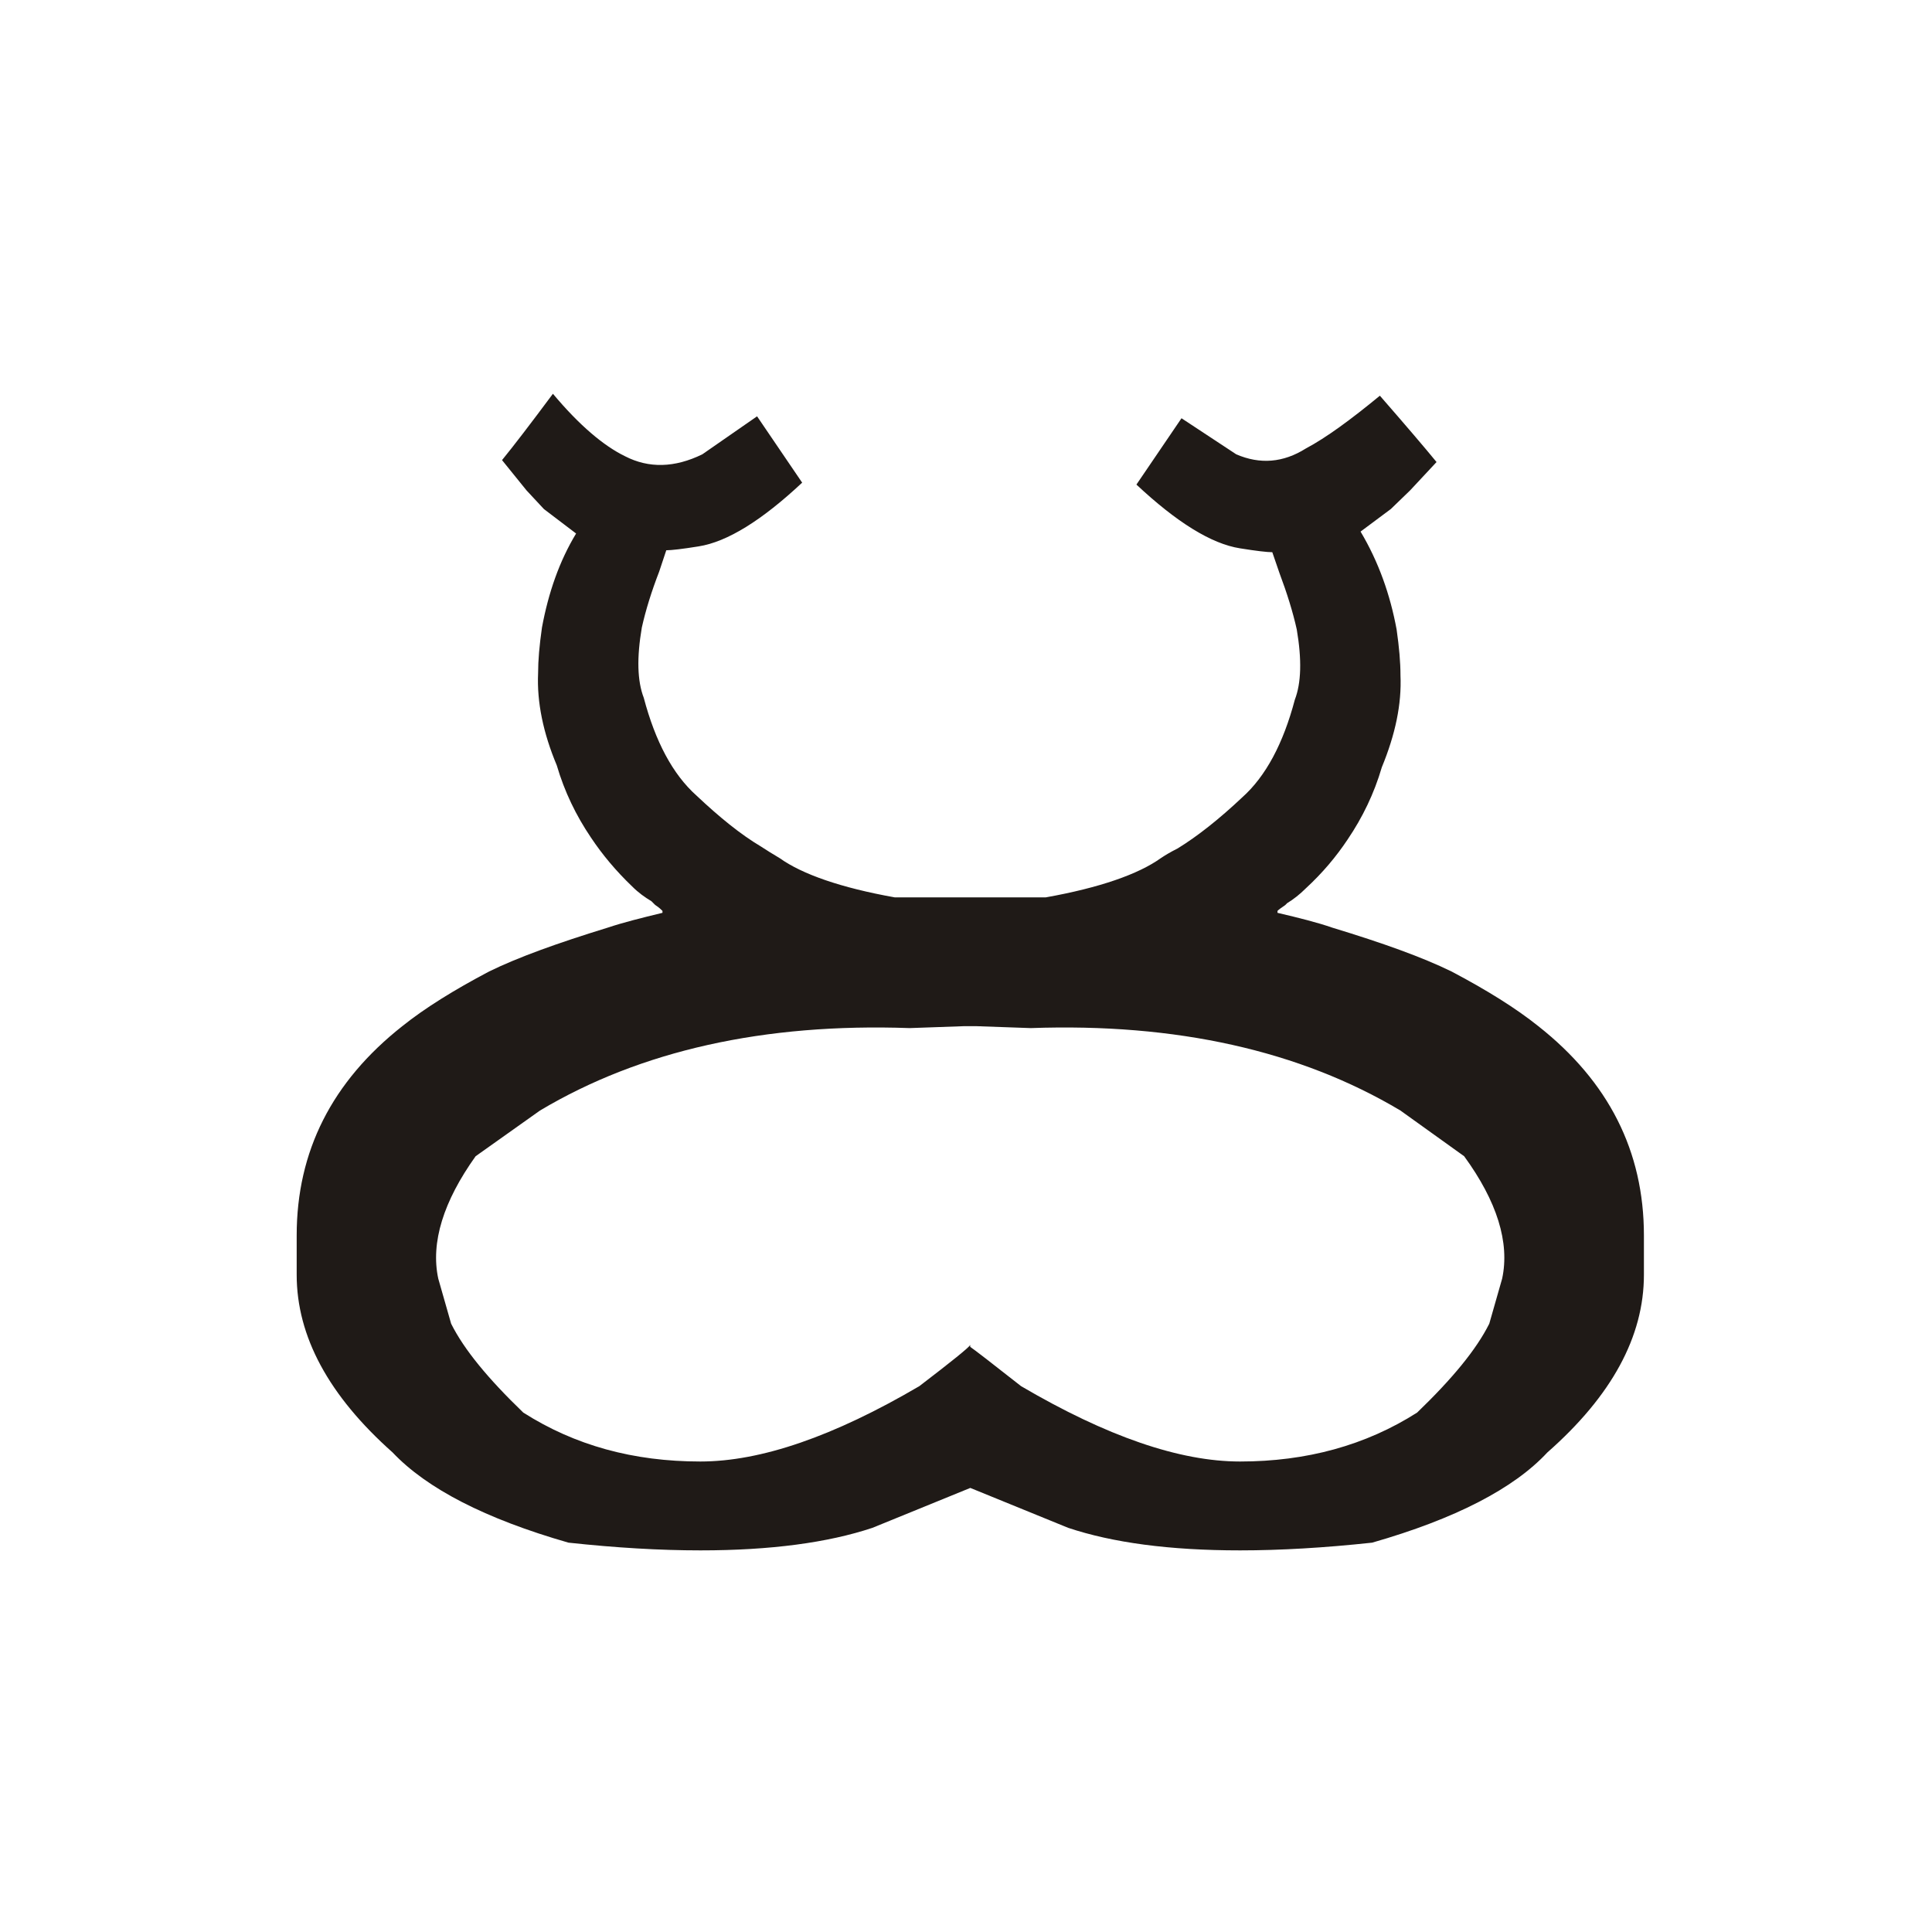
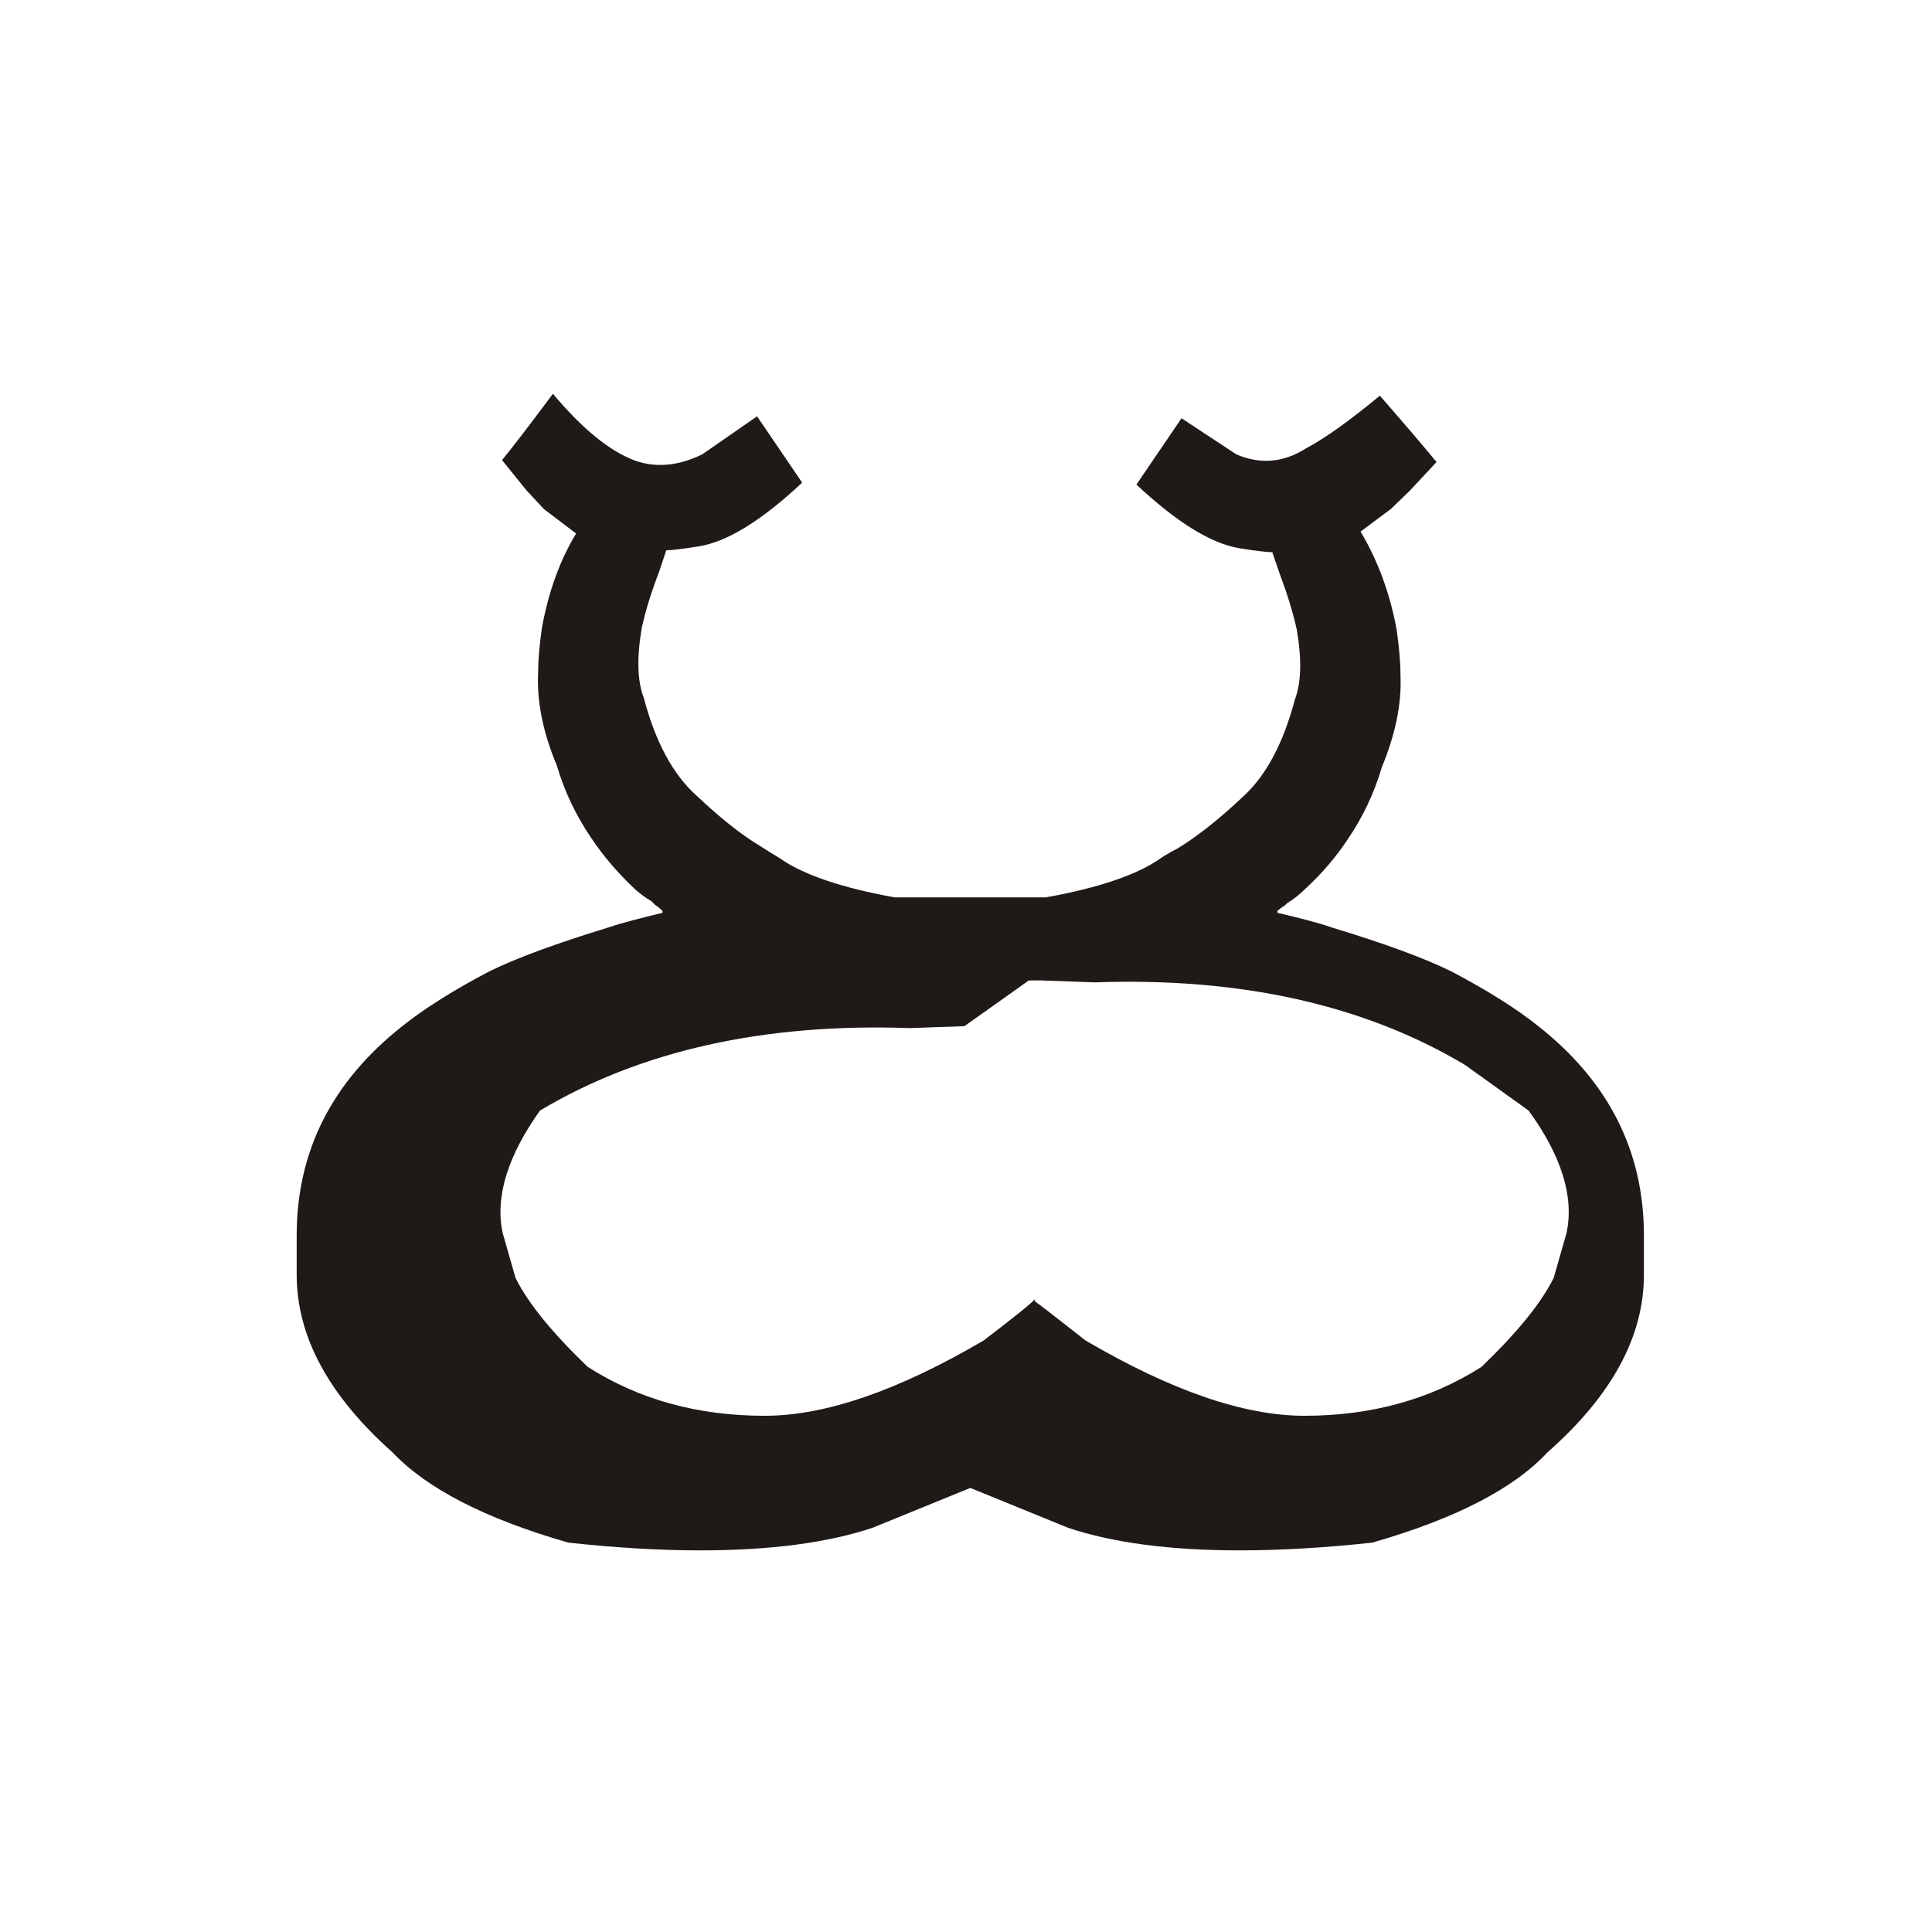
<svg xmlns="http://www.w3.org/2000/svg" xml:space="preserve" width="150px" height="150px" style="shape-rendering:geometricPrecision; text-rendering:geometricPrecision; image-rendering:optimizeQuality; fill-rule:evenodd; clip-rule:evenodd" viewBox="0 0 150 150">
  <defs>
    <style type="text/css">
   
    .fil0 {fill:#1F1A17;fill-rule:nonzero}
   
  </style>
  </defs>
  <g id="Layer_x0020_1">
-     <path class="fil0" d="M74.878 79.671l-4.251 0.15c-11.3,-0.4 -20.9,1.749 -28.7,6.399l-5 3.55c-2.5,3.5 -3.501,6.7 -2.901,9.5l1 3.501c1,2 2.85,4.25 5.6,6.9 4,2.55 8.55,3.8 13.75,3.8 4.7,0 10.35,-1.95 17,-5.85 2.55,-1.95 3.85,-3 3.951,-3.2l0 0.15c0.3,0.2 1.599,1.2 3.95,3.05 6.65,3.9 12.3,5.85 17,5.85 5.151,0 9.75,-1.25 13.75,-3.8 2.75,-2.65 4.6,-4.9 5.6,-6.9l1 -3.501c0.6,-2.799 -0.4,-6 -2.95,-9.5l-4.95 -3.55c-7.8,-4.65 -17.4,-6.8 -28.7,-6.399l-4.25 -0.15 -0.9 0zm-24 -9.4c-0.1,-0.1 -0.201,-0.2 -0.3,-0.3 -0.501,-0.3 -1,-0.65 -1.5,-1.15 -1.251,-1.2 -2.301,-2.45 -3.201,-3.8 -1.149,-1.7 -2.049,-3.55 -2.649,-5.6 -1.05,-2.5 -1.551,-4.9 -1.45,-7.15 0,-1 0.1,-2.15 0.3,-3.55 0.5,-2.7 1.35,-5.15 2.65,-7.299l-2.5 -1.9 -1.35 -1.45 -1.9 -2.349c0.9,-1.101 2.2,-2.8 3.951,-5.151 2.049,2.451 3.95,4.05 5.6,4.851 1.85,0.95 3.85,0.9 6,-0.15l4.25 -2.95 3.501 5.15c-3.1,2.901 -5.8,4.6 -8.05,4.95 -1.25,0.201 -2.1,0.3 -2.5,0.3l-0.549 1.65c-0.6,1.551 -1.05,3 -1.35,4.35 -0.4,2.35 -0.351,4.15 0.15,5.451 0.9,3.399 2.25,5.949 4.1,7.599 1.75,1.65 3.4,3 5,3.951 0.45,0.3 0.951,0.6 1.45,0.9 1.75,1.25 4.75,2.3 8.95,3.05l11.7 0c4.2,-0.75 7.2,-1.8 8.949,-3.05 0.3,-0.201 0.7,-0.45 1.3,-0.75 1.55,-0.951 3.25,-2.301 5,-3.951 1.851,-1.65 3.201,-4.2 4.101,-7.599 0.5,-1.3 0.549,-3.1 0.15,-5.451 -0.3,-1.35 -0.75,-2.799 -1.35,-4.4l-0.55 -1.6c-0.4,0 -1.25,-0.099 -2.5,-0.3 -2.25,-0.35 -4.95,-2.049 -8.049,-4.95l3.5 -5.15 4.25 2.8c1.851,0.8 3.651,0.65 5.4,-0.45 1.6,-0.85 3.501,-2.25 5.751,-4.101 2.049,2.35 3.5,4.05 4.4,5.151l-2.05 2.199 -1.5 1.45 -2.349 1.75c1.4,2.349 2.3,4.899 2.799,7.599 0.201,1.401 0.3,2.55 0.3,3.55 0.1,2.25 -0.399,4.6 -1.449,7.15 -0.6,2.049 -1.5,3.9 -2.65,5.6 -0.9,1.35 -1.95,2.6 -3.25,3.8 -0.45,0.45 -0.95,0.85 -1.449,1.15l-0.15 0.15c-0.3,0.2 -0.501,0.35 -0.6,0.45l0 0.15c1.7,0.4 3.099,0.75 4.25,1.15 3.95,1.2 7,2.3 9.25,3.399 2.75,1.45 5,2.85 6.75,4.251 5.45,4.299 8.199,9.699 8.199,16.25l0 3.05c0,4.8 -2.499,9.4 -7.5,13.8 -2.6,2.8 -7.149,5.151 -13.599,7 -3.7,0.4 -7.15,0.6 -10.251,0.6 -5.499,0 -9.9,-0.6 -13.35,-1.75l-7.599 -3.099 -7.6 3.099c-3.45,1.15 -7.9,1.75 -13.35,1.75 -3.15,0 -6.55,-0.2 -10.25,-0.6 -6.45,-1.85 -11.001,-4.2 -13.65,-7 -4.95,-4.4 -7.45,-9 -7.45,-13.8l0 -3.05c0,-6.55 2.75,-11.95 8.2,-16.25 1.749,-1.401 3.999,-2.8 6.75,-4.251 2.25,-1.1 5.3,-2.199 9.2,-3.399 1.2,-0.4 2.6,-0.75 4.25,-1.15l0 -0.15c-0.099,-0.1 -0.249,-0.25 -0.549,-0.45z" />
+     <path class="fil0" d="M74.878 79.671l-4.251 0.15c-11.3,-0.4 -20.9,1.749 -28.7,6.399c-2.5,3.5 -3.501,6.7 -2.901,9.5l1 3.501c1,2 2.85,4.25 5.6,6.9 4,2.55 8.55,3.8 13.75,3.8 4.7,0 10.35,-1.95 17,-5.85 2.55,-1.95 3.85,-3 3.951,-3.2l0 0.15c0.3,0.2 1.599,1.2 3.95,3.05 6.65,3.9 12.3,5.85 17,5.85 5.151,0 9.75,-1.25 13.75,-3.8 2.75,-2.65 4.6,-4.9 5.6,-6.9l1 -3.501c0.6,-2.799 -0.4,-6 -2.95,-9.5l-4.95 -3.55c-7.8,-4.65 -17.4,-6.8 -28.7,-6.399l-4.25 -0.15 -0.9 0zm-24 -9.4c-0.1,-0.1 -0.201,-0.2 -0.3,-0.3 -0.501,-0.3 -1,-0.65 -1.5,-1.15 -1.251,-1.2 -2.301,-2.45 -3.201,-3.8 -1.149,-1.7 -2.049,-3.55 -2.649,-5.6 -1.05,-2.5 -1.551,-4.9 -1.45,-7.15 0,-1 0.1,-2.15 0.3,-3.55 0.5,-2.7 1.35,-5.15 2.65,-7.299l-2.5 -1.9 -1.35 -1.45 -1.9 -2.349c0.9,-1.101 2.2,-2.8 3.951,-5.151 2.049,2.451 3.95,4.05 5.6,4.851 1.85,0.95 3.85,0.9 6,-0.15l4.25 -2.95 3.501 5.15c-3.1,2.901 -5.8,4.6 -8.05,4.95 -1.25,0.201 -2.1,0.3 -2.5,0.3l-0.549 1.65c-0.6,1.551 -1.05,3 -1.35,4.35 -0.4,2.35 -0.351,4.15 0.15,5.451 0.9,3.399 2.25,5.949 4.1,7.599 1.75,1.65 3.4,3 5,3.951 0.45,0.3 0.951,0.6 1.45,0.9 1.75,1.25 4.75,2.3 8.95,3.05l11.7 0c4.2,-0.75 7.2,-1.8 8.949,-3.05 0.3,-0.201 0.7,-0.45 1.3,-0.75 1.55,-0.951 3.25,-2.301 5,-3.951 1.851,-1.65 3.201,-4.2 4.101,-7.599 0.5,-1.3 0.549,-3.1 0.15,-5.451 -0.3,-1.35 -0.75,-2.799 -1.35,-4.4l-0.55 -1.6c-0.4,0 -1.25,-0.099 -2.5,-0.3 -2.25,-0.35 -4.95,-2.049 -8.049,-4.95l3.5 -5.15 4.25 2.8c1.851,0.8 3.651,0.65 5.4,-0.45 1.6,-0.85 3.501,-2.25 5.751,-4.101 2.049,2.35 3.5,4.05 4.4,5.151l-2.05 2.199 -1.5 1.45 -2.349 1.75c1.4,2.349 2.3,4.899 2.799,7.599 0.201,1.401 0.3,2.55 0.3,3.55 0.1,2.25 -0.399,4.6 -1.449,7.15 -0.6,2.049 -1.5,3.9 -2.65,5.6 -0.9,1.35 -1.95,2.6 -3.25,3.8 -0.45,0.45 -0.95,0.85 -1.449,1.15l-0.15 0.15c-0.3,0.2 -0.501,0.35 -0.6,0.45l0 0.15c1.7,0.4 3.099,0.75 4.25,1.15 3.95,1.2 7,2.3 9.25,3.399 2.75,1.45 5,2.85 6.75,4.251 5.45,4.299 8.199,9.699 8.199,16.25l0 3.05c0,4.8 -2.499,9.4 -7.5,13.8 -2.6,2.8 -7.149,5.151 -13.599,7 -3.7,0.4 -7.15,0.6 -10.251,0.6 -5.499,0 -9.9,-0.6 -13.35,-1.75l-7.599 -3.099 -7.6 3.099c-3.45,1.15 -7.9,1.75 -13.35,1.75 -3.15,0 -6.55,-0.2 -10.25,-0.6 -6.45,-1.85 -11.001,-4.2 -13.65,-7 -4.95,-4.4 -7.45,-9 -7.45,-13.8l0 -3.05c0,-6.55 2.75,-11.95 8.2,-16.25 1.749,-1.401 3.999,-2.8 6.75,-4.251 2.25,-1.1 5.3,-2.199 9.2,-3.399 1.2,-0.4 2.6,-0.75 4.25,-1.15l0 -0.15c-0.099,-0.1 -0.249,-0.25 -0.549,-0.45z" />
  </g>
</svg>